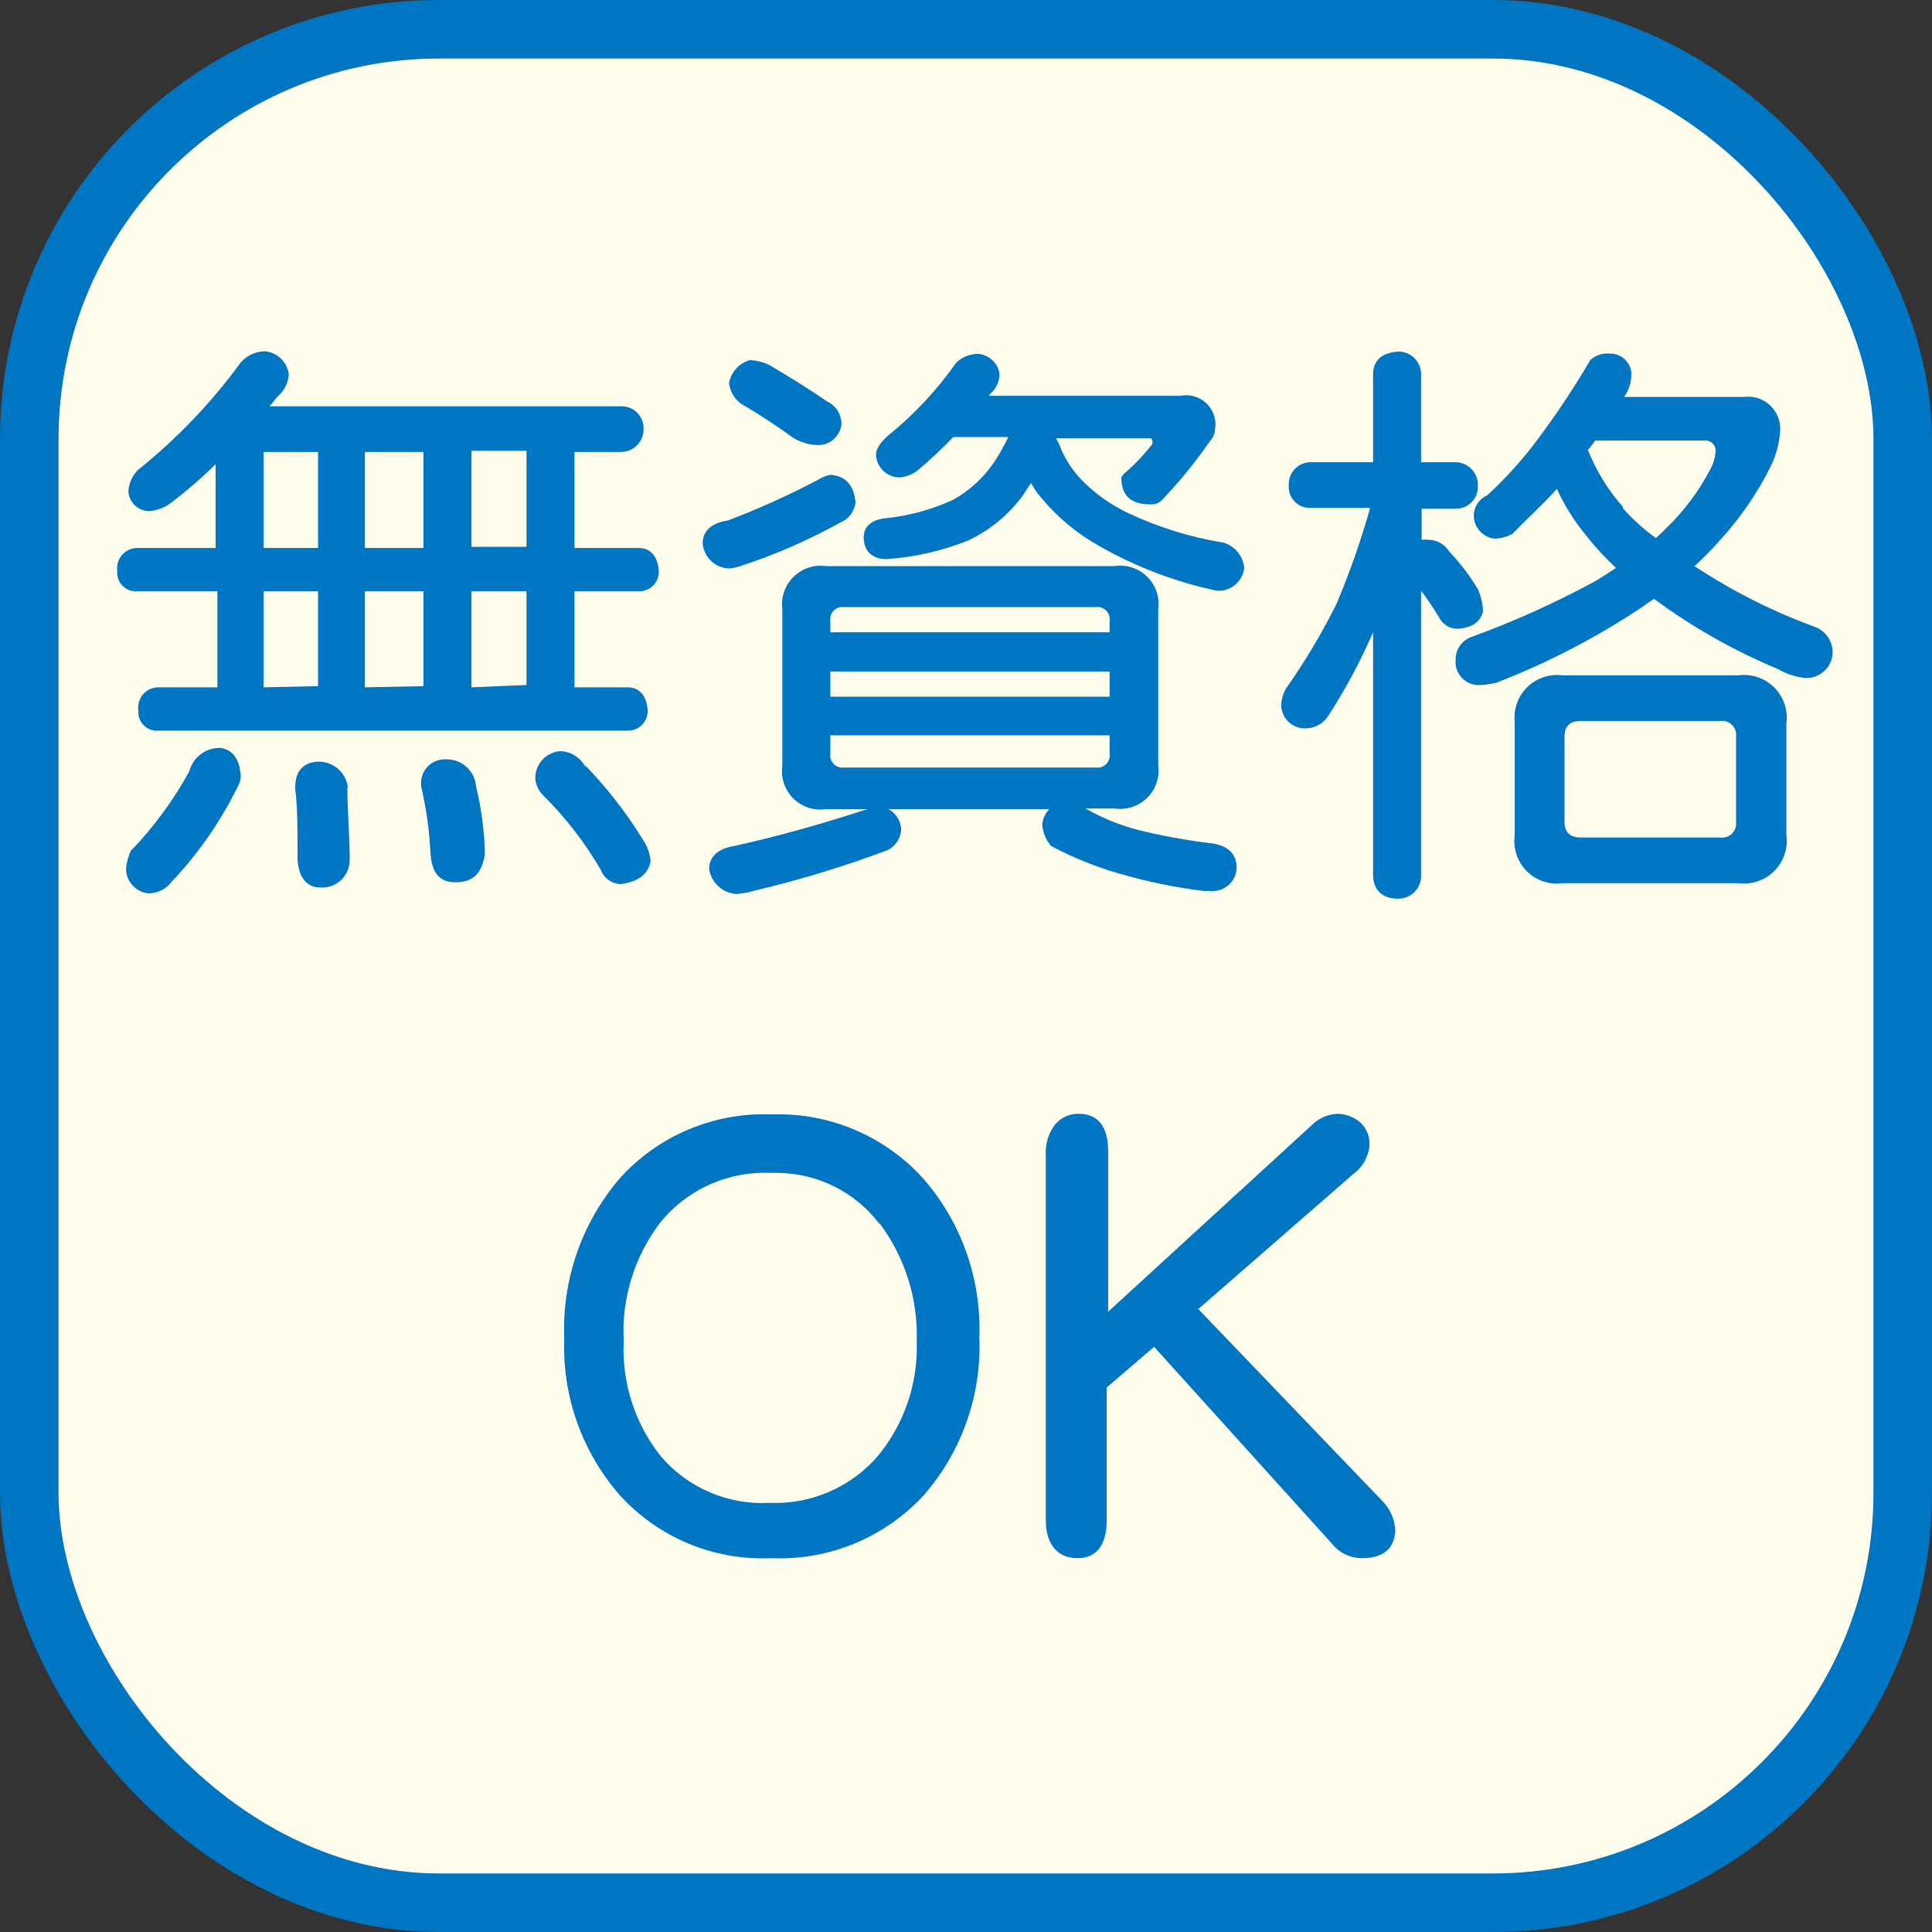
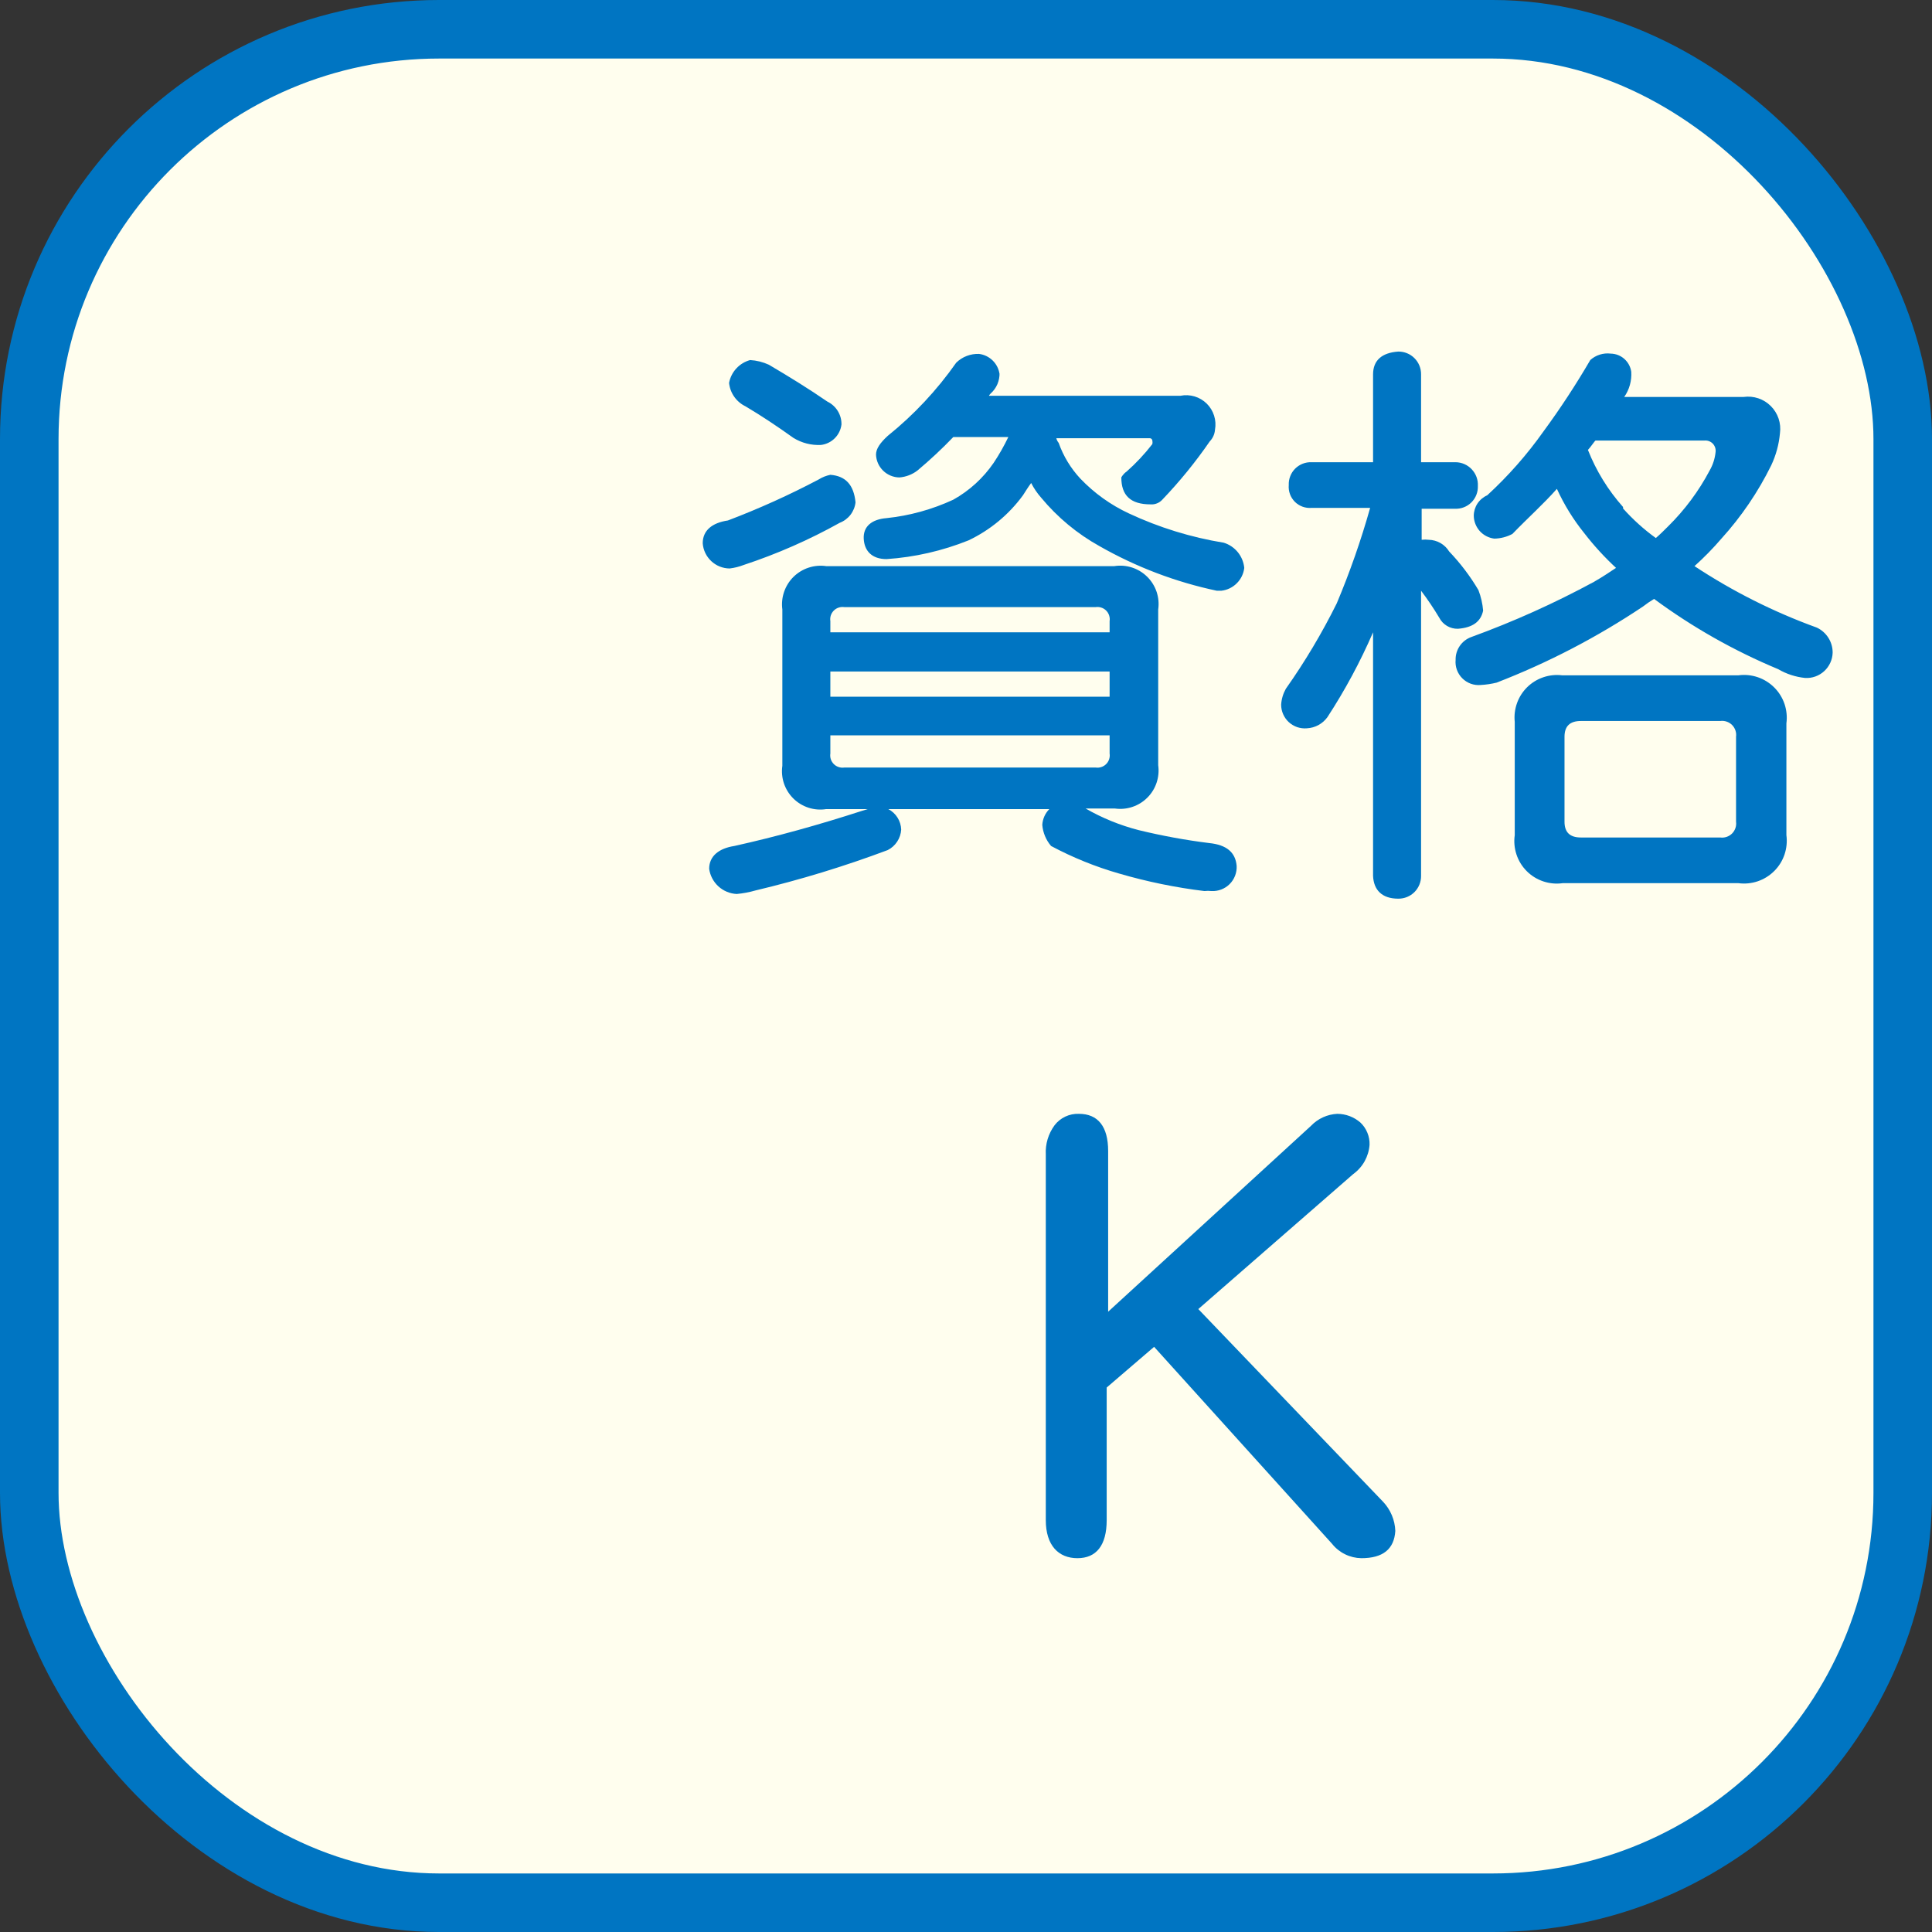
<svg xmlns="http://www.w3.org/2000/svg" width="66" height="66" viewBox="0 0 66 66" fill="none">
  <rect x="0" y="0" width="66" height="66" fill="#333333" stroke="none" />
  <rect x="1" y="1" width="64" height="64" rx="14" fill="#FFFEEE" stroke="#0075C2" stroke-width="2" />
-   <path d="M9.866 12.78C9.858 12.931 9.818 13.078 9.749 13.213C9.681 13.347 9.584 13.466 9.466 13.56C9.366 13.68 9.286 13.8 9.206 13.88H21.206C21.309 13.876 21.413 13.893 21.509 13.931C21.606 13.969 21.694 14.026 21.767 14.099C21.84 14.172 21.898 14.26 21.935 14.357C21.973 14.453 21.99 14.556 21.986 14.66C21.987 14.763 21.968 14.865 21.929 14.96C21.891 15.055 21.833 15.142 21.761 15.214C21.688 15.287 21.601 15.345 21.506 15.383C21.411 15.422 21.309 15.441 21.206 15.44H19.626V18.72H21.806C22.246 18.72 22.466 19.02 22.506 19.5C22.51 19.593 22.495 19.686 22.461 19.773C22.428 19.86 22.376 19.939 22.31 20.005C22.244 20.07 22.166 20.122 22.079 20.155C21.992 20.189 21.899 20.204 21.806 20.2H19.626V23.48H21.426C21.866 23.48 22.086 23.78 22.126 24.26C22.13 24.353 22.115 24.446 22.081 24.533C22.048 24.62 21.996 24.699 21.93 24.765C21.864 24.83 21.786 24.882 21.699 24.915C21.612 24.949 21.519 24.964 21.426 24.96H5.426C5.332 24.969 5.237 24.958 5.147 24.926C5.058 24.894 4.977 24.843 4.91 24.776C4.843 24.709 4.792 24.628 4.76 24.539C4.728 24.449 4.717 24.354 4.726 24.26C4.713 24.161 4.721 24.061 4.751 23.966C4.78 23.871 4.83 23.783 4.896 23.709C4.963 23.635 5.045 23.576 5.136 23.537C5.228 23.497 5.326 23.478 5.426 23.48H7.426V20.2H4.706C4.612 20.209 4.517 20.198 4.427 20.166C4.338 20.134 4.257 20.083 4.19 20.016C4.123 19.949 4.072 19.868 4.04 19.779C4.008 19.689 3.997 19.594 4.006 19.5C3.993 19.401 4.001 19.301 4.031 19.206C4.06 19.111 4.11 19.023 4.176 18.949C4.243 18.875 4.325 18.816 4.416 18.776C4.508 18.737 4.606 18.718 4.706 18.72H7.366V15.86C6.869 16.346 6.341 16.801 5.786 17.22C5.579 17.362 5.337 17.445 5.086 17.46C4.901 17.457 4.725 17.383 4.594 17.252C4.463 17.121 4.388 16.945 4.386 16.76C4.41 16.497 4.523 16.25 4.706 16.06C6.037 14.995 7.221 13.757 8.226 12.38C8.331 12.26 8.46 12.164 8.605 12.099C8.75 12.033 8.907 11.999 9.066 12C9.267 12.023 9.455 12.111 9.6 12.253C9.745 12.394 9.838 12.58 9.866 12.78ZM8.226 26.52C8.219 26.609 8.199 26.697 8.166 26.78C7.578 28.006 6.802 29.133 5.866 30.12C5.775 30.241 5.657 30.341 5.522 30.41C5.387 30.479 5.238 30.517 5.086 30.52C4.871 30.502 4.671 30.404 4.526 30.244C4.381 30.084 4.303 29.875 4.306 29.66C4.327 29.456 4.381 29.257 4.466 29.07C5.251 28.257 5.924 27.342 6.466 26.35C6.527 26.113 6.668 25.905 6.865 25.759C7.061 25.614 7.302 25.54 7.546 25.55C7.946 25.62 8.186 25.92 8.226 26.52ZM10.866 15.44H9.006V18.72H10.866V15.44ZM10.866 23.44V20.2H9.006V23.48L10.866 23.44ZM11.866 26.88C11.866 27.7 11.946 28.54 11.946 29.38C11.946 29.509 11.92 29.636 11.869 29.754C11.818 29.872 11.743 29.979 11.65 30.067C11.556 30.155 11.445 30.223 11.324 30.266C11.203 30.31 11.074 30.328 10.946 30.32C10.466 30.32 10.206 29.96 10.166 29.38C10.166 28.38 10.166 27.6 10.086 26.94V26.88C10.086 26.32 10.386 26.04 10.866 26.02C11.118 26.014 11.363 26.103 11.553 26.27C11.742 26.437 11.861 26.669 11.886 26.92L11.866 26.88ZM14.466 15.44H12.466V18.72H14.466V15.44ZM14.466 23.44V20.2H12.466V23.48L14.466 23.44ZM16.266 26.88C16.444 27.621 16.544 28.378 16.566 29.14C16.486 29.82 16.166 30.14 15.566 30.14C14.966 30.14 14.746 29.76 14.706 29.14C14.668 28.372 14.561 27.609 14.386 26.86V26.8C14.379 26.685 14.396 26.57 14.436 26.462C14.477 26.355 14.54 26.257 14.621 26.176C14.703 26.094 14.801 26.031 14.908 25.991C15.016 25.95 15.131 25.933 15.246 25.94C15.377 25.937 15.508 25.961 15.63 26.008C15.752 26.056 15.864 26.128 15.959 26.219C16.054 26.31 16.13 26.419 16.182 26.539C16.235 26.659 16.263 26.789 16.266 26.92V26.88ZM17.986 15.4H16.106V18.68H17.986V15.4ZM17.986 23.4V20.2H16.106V23.48L17.986 23.4ZM19.986 26.14C20.745 26.924 21.416 27.789 21.986 28.72C22.122 28.93 22.205 29.171 22.226 29.42C22.146 29.86 21.813 30.12 21.226 30.2C21.074 30.201 20.925 30.156 20.8 30.07C20.675 29.985 20.579 29.862 20.526 29.72C19.977 28.775 19.304 27.907 18.526 27.14C18.388 26.992 18.304 26.802 18.286 26.6C18.28 26.363 18.367 26.132 18.527 25.957C18.687 25.782 18.909 25.675 19.146 25.66C19.326 25.667 19.502 25.723 19.653 25.821C19.805 25.92 19.927 26.058 20.006 26.22L19.986 26.14Z" fill="#0075C2" />
  <path d="M29.226 17.16C29.209 17.315 29.149 17.462 29.054 17.586C28.959 17.709 28.831 17.804 28.686 17.86C27.641 18.443 26.542 18.925 25.406 19.3C25.251 19.36 25.09 19.4 24.926 19.42C24.693 19.418 24.468 19.329 24.298 19.169C24.128 19.01 24.023 18.793 24.006 18.56C24.006 18.12 24.326 17.86 24.866 17.78C25.927 17.377 26.962 16.91 27.966 16.38C28.088 16.303 28.224 16.249 28.366 16.22C28.886 16.26 29.166 16.56 29.226 17.16ZM38.066 19.34C38.268 19.308 38.475 19.324 38.67 19.387C38.866 19.45 39.043 19.558 39.189 19.702C39.335 19.846 39.445 20.022 39.511 20.216C39.576 20.41 39.595 20.617 39.566 20.82V26.14C39.594 26.341 39.575 26.546 39.511 26.738C39.447 26.931 39.339 27.106 39.195 27.249C39.051 27.393 38.877 27.501 38.684 27.565C38.492 27.63 38.287 27.648 38.086 27.62H37.086C37.656 27.948 38.269 28.197 38.906 28.36C39.697 28.552 40.498 28.699 41.306 28.8C41.906 28.86 42.206 29.12 42.246 29.58C42.252 29.695 42.233 29.809 42.192 29.916C42.151 30.023 42.088 30.12 42.007 30.201C41.926 30.282 41.829 30.345 41.722 30.386C41.615 30.427 41.5 30.446 41.386 30.44C41.306 30.43 41.226 30.43 41.146 30.44C40.158 30.32 39.181 30.119 38.226 29.84C37.422 29.609 36.644 29.294 35.906 28.9C35.733 28.697 35.628 28.445 35.606 28.18C35.618 27.977 35.703 27.785 35.846 27.64H30.346C30.475 27.707 30.583 27.808 30.66 27.93C30.738 28.053 30.781 28.195 30.786 28.34C30.777 28.487 30.73 28.629 30.649 28.751C30.569 28.874 30.457 28.974 30.326 29.04C28.849 29.594 27.34 30.055 25.806 30.42C25.597 30.48 25.383 30.52 25.166 30.54C24.934 30.528 24.713 30.436 24.541 30.279C24.37 30.122 24.258 29.91 24.226 29.68C24.226 29.24 24.566 28.98 25.086 28.9C26.526 28.58 27.966 28.18 29.446 27.7L29.646 27.64H28.226C28.023 27.672 27.816 27.656 27.621 27.593C27.426 27.53 27.248 27.422 27.102 27.278C26.957 27.134 26.847 26.958 26.781 26.764C26.716 26.57 26.697 26.363 26.726 26.16V20.82C26.699 20.617 26.719 20.412 26.786 20.218C26.852 20.025 26.962 19.85 27.107 19.706C27.253 19.563 27.429 19.455 27.623 19.392C27.818 19.328 28.024 19.31 28.226 19.34H38.066ZM26.266 12.46C26.946 12.86 27.626 13.28 28.266 13.72C28.412 13.791 28.535 13.902 28.62 14.04C28.705 14.178 28.749 14.338 28.746 14.5C28.725 14.678 28.644 14.844 28.517 14.971C28.39 15.098 28.224 15.179 28.046 15.2C27.715 15.217 27.388 15.133 27.106 14.96C26.546 14.56 26.006 14.2 25.466 13.88C25.312 13.806 25.18 13.693 25.082 13.553C24.983 13.413 24.923 13.25 24.906 13.08C24.941 12.896 25.026 12.725 25.154 12.587C25.281 12.449 25.445 12.349 25.626 12.3C25.847 12.313 26.064 12.367 26.266 12.46ZM37.906 21.6V21.22C37.916 21.155 37.911 21.088 37.89 21.025C37.87 20.962 37.835 20.905 37.788 20.858C37.741 20.811 37.684 20.776 37.621 20.756C37.558 20.735 37.491 20.73 37.426 20.74H28.846C28.78 20.73 28.714 20.735 28.651 20.756C28.588 20.776 28.531 20.811 28.484 20.858C28.437 20.905 28.402 20.962 28.381 21.025C28.361 21.088 28.356 21.155 28.366 21.22V21.6H37.906ZM37.906 23.8V22.94H28.366V23.8H37.906ZM37.906 25.74V25.12H28.366V25.74C28.356 25.805 28.361 25.872 28.381 25.935C28.402 25.998 28.437 26.055 28.484 26.102C28.531 26.149 28.588 26.184 28.651 26.204C28.714 26.225 28.78 26.23 28.846 26.22H37.426C37.491 26.23 37.558 26.225 37.621 26.204C37.684 26.184 37.741 26.149 37.788 26.102C37.835 26.055 37.87 25.998 37.89 25.935C37.911 25.872 37.916 25.805 37.906 25.74ZM34.146 12.74C34.149 12.871 34.124 13.002 34.073 13.123C34.021 13.244 33.944 13.352 33.846 13.44C33.846 13.44 33.786 13.5 33.786 13.52H40.326C40.486 13.488 40.651 13.496 40.808 13.542C40.964 13.589 41.107 13.673 41.223 13.787C41.34 13.902 41.426 14.043 41.475 14.199C41.525 14.354 41.535 14.519 41.506 14.68C41.495 14.83 41.431 14.972 41.326 15.08C40.84 15.786 40.298 16.451 39.706 17.07C39.656 17.125 39.594 17.169 39.524 17.196C39.455 17.224 39.38 17.236 39.306 17.23C38.626 17.23 38.306 16.93 38.306 16.31C38.306 16.31 38.366 16.19 38.486 16.11C38.808 15.825 39.103 15.51 39.366 15.17C39.374 15.13 39.374 15.089 39.366 15.05C39.364 15.03 39.355 15.01 39.34 14.996C39.325 14.981 39.306 14.972 39.286 14.97H36.086C36.1 15.029 36.127 15.083 36.166 15.13C36.326 15.583 36.578 15.998 36.906 16.35C37.38 16.846 37.943 17.25 38.566 17.54C39.595 18.021 40.685 18.357 41.806 18.54C41.994 18.598 42.161 18.711 42.286 18.864C42.41 19.017 42.487 19.204 42.506 19.4C42.483 19.599 42.393 19.784 42.251 19.925C42.11 20.067 41.925 20.157 41.726 20.18H41.566C40.162 19.883 38.813 19.37 37.566 18.66C36.801 18.236 36.123 17.673 35.566 17C35.432 16.848 35.318 16.68 35.226 16.5C35.106 16.66 35.026 16.8 34.946 16.92C34.463 17.58 33.824 18.109 33.086 18.46C32.192 18.819 31.247 19.035 30.286 19.1C29.786 19.1 29.526 18.82 29.506 18.4C29.486 17.98 29.786 17.74 30.286 17.7C31.075 17.617 31.846 17.404 32.566 17.07C33.117 16.762 33.589 16.331 33.946 15.81C34.133 15.529 34.3 15.235 34.446 14.93H32.566C32.18 15.332 31.773 15.712 31.346 16.07C31.167 16.209 30.951 16.292 30.726 16.31C30.518 16.308 30.319 16.225 30.17 16.08C30.021 15.935 29.933 15.738 29.926 15.53C29.926 15.33 30.066 15.13 30.326 14.89C31.22 14.171 32.007 13.329 32.666 12.39C32.769 12.29 32.891 12.211 33.025 12.16C33.159 12.108 33.302 12.085 33.446 12.09C33.622 12.112 33.786 12.192 33.913 12.317C34.039 12.441 34.121 12.604 34.146 12.78V12.74Z" fill="#0075C2" />
  <path d="M50.486 16.6C50.49 16.704 50.473 16.807 50.435 16.903C50.397 17 50.34 17.088 50.267 17.161C50.194 17.234 50.106 17.292 50.009 17.329C49.913 17.367 49.809 17.384 49.706 17.38H48.566V18.44C48.646 18.43 48.726 18.43 48.806 18.44C48.947 18.443 49.085 18.481 49.207 18.55C49.329 18.62 49.432 18.72 49.506 18.84C49.889 19.24 50.224 19.683 50.506 20.16C50.592 20.385 50.646 20.62 50.666 20.86C50.586 21.24 50.306 21.44 49.806 21.48C49.674 21.483 49.544 21.449 49.431 21.382C49.318 21.315 49.226 21.217 49.166 21.1C48.976 20.782 48.769 20.475 48.546 20.18V29.92C48.547 30.023 48.528 30.125 48.489 30.22C48.45 30.315 48.393 30.402 48.32 30.475C48.248 30.547 48.161 30.605 48.066 30.643C47.971 30.682 47.869 30.701 47.766 30.7C47.206 30.7 46.926 30.4 46.906 29.92V21.6C46.469 22.609 45.947 23.579 45.346 24.5C45.265 24.612 45.16 24.704 45.039 24.77C44.918 24.835 44.784 24.873 44.646 24.88C44.534 24.89 44.421 24.876 44.314 24.84C44.208 24.803 44.11 24.745 44.027 24.669C43.944 24.593 43.879 24.5 43.834 24.397C43.788 24.294 43.766 24.183 43.766 24.07C43.778 23.88 43.833 23.696 43.926 23.53C44.58 22.603 45.162 21.627 45.666 20.61C46.113 19.548 46.494 18.459 46.806 17.35H44.806C44.701 17.359 44.596 17.345 44.497 17.309C44.398 17.273 44.308 17.216 44.234 17.142C44.16 17.067 44.102 16.978 44.067 16.879C44.031 16.78 44.017 16.675 44.026 16.57C44.022 16.466 44.039 16.363 44.077 16.267C44.114 16.17 44.172 16.082 44.245 16.009C44.318 15.936 44.406 15.879 44.502 15.841C44.599 15.803 44.702 15.786 44.806 15.79H46.906V12.79C46.906 12.31 47.206 12.05 47.766 12.01C47.869 12.009 47.971 12.028 48.066 12.067C48.161 12.105 48.248 12.163 48.32 12.236C48.393 12.308 48.45 12.395 48.489 12.49C48.528 12.585 48.547 12.687 48.546 12.79V15.79H49.726C49.83 15.791 49.932 15.813 50.027 15.855C50.122 15.897 50.208 15.957 50.278 16.033C50.349 16.109 50.404 16.198 50.44 16.295C50.476 16.393 50.491 16.496 50.486 16.6ZM55.726 12.7C55.746 13.006 55.662 13.309 55.486 13.56H59.566C59.734 13.537 59.906 13.553 60.067 13.607C60.228 13.661 60.374 13.752 60.494 13.872C60.614 13.992 60.705 14.138 60.759 14.299C60.813 14.46 60.829 14.632 60.806 14.8C60.772 15.181 60.67 15.554 60.506 15.9C60.059 16.808 59.486 17.65 58.806 18.4C58.52 18.733 58.212 19.047 57.886 19.34C59.192 20.202 60.595 20.907 62.066 21.44C62.229 21.517 62.366 21.638 62.462 21.791C62.558 21.943 62.608 22.12 62.606 22.3C62.602 22.419 62.575 22.535 62.525 22.643C62.475 22.751 62.405 22.848 62.317 22.928C62.23 23.008 62.127 23.07 62.015 23.11C61.903 23.15 61.784 23.167 61.666 23.16C61.341 23.127 61.027 23.025 60.746 22.86C59.241 22.233 57.818 21.428 56.506 20.46C56.374 20.539 56.247 20.626 56.126 20.72C54.56 21.768 52.883 22.64 51.126 23.32C50.949 23.363 50.768 23.39 50.586 23.4C50.47 23.411 50.354 23.396 50.244 23.357C50.135 23.317 50.036 23.254 49.954 23.172C49.872 23.09 49.809 22.991 49.769 22.881C49.73 22.772 49.715 22.656 49.726 22.54C49.722 22.37 49.773 22.203 49.87 22.063C49.967 21.923 50.105 21.817 50.266 21.76C51.703 21.237 53.101 20.608 54.446 19.88C54.726 19.72 54.966 19.56 55.206 19.4C54.814 19.037 54.453 18.643 54.126 18.22C53.75 17.755 53.434 17.244 53.186 16.7C52.726 17.22 52.186 17.7 51.666 18.24C51.475 18.342 51.262 18.397 51.046 18.4C50.855 18.376 50.679 18.284 50.55 18.141C50.422 17.997 50.349 17.812 50.346 17.62C50.347 17.471 50.391 17.326 50.472 17.202C50.554 17.078 50.67 16.98 50.806 16.92C51.521 16.263 52.165 15.533 52.726 14.74C53.302 13.956 53.836 13.141 54.326 12.3C54.42 12.215 54.531 12.152 54.652 12.114C54.773 12.076 54.9 12.064 55.026 12.08C55.197 12.083 55.362 12.147 55.49 12.261C55.618 12.375 55.702 12.53 55.726 12.7ZM59.386 23.07C59.608 23.04 59.834 23.062 60.047 23.134C60.259 23.206 60.452 23.326 60.611 23.485C60.77 23.643 60.89 23.837 60.962 24.049C61.033 24.262 61.056 24.488 61.026 24.71V28.53C61.056 28.752 61.033 28.979 60.962 29.191C60.89 29.404 60.77 29.597 60.611 29.755C60.452 29.914 60.259 30.034 60.047 30.106C59.834 30.178 59.608 30.2 59.386 30.17H53.386C53.163 30.202 52.936 30.181 52.723 30.11C52.509 30.039 52.315 29.919 52.156 29.76C51.997 29.601 51.877 29.407 51.806 29.193C51.735 28.98 51.714 28.753 51.746 28.53V24.66C51.723 24.443 51.75 24.224 51.824 24.018C51.897 23.813 52.017 23.627 52.172 23.474C52.328 23.321 52.516 23.206 52.723 23.136C52.929 23.066 53.149 23.043 53.366 23.07H59.386ZM59.306 28.07V25.17C59.316 25.097 59.309 25.022 59.285 24.952C59.261 24.882 59.222 24.819 59.17 24.766C59.117 24.714 59.054 24.674 58.984 24.651C58.914 24.627 58.839 24.62 58.766 24.63H54.006C53.626 24.63 53.446 24.81 53.446 25.17V28.07C53.446 28.43 53.626 28.61 54.006 28.61H58.766C58.839 28.62 58.914 28.613 58.984 28.589C59.054 28.566 59.117 28.526 59.17 28.474C59.222 28.422 59.261 28.358 59.285 28.288C59.309 28.218 59.316 28.143 59.306 28.07ZM55.446 17.37C55.782 17.746 56.157 18.085 56.566 18.38C56.706 18.26 56.846 18.12 56.986 17.98C57.554 17.42 58.033 16.776 58.406 16.07C58.515 15.88 58.583 15.668 58.606 15.45C58.614 15.397 58.609 15.344 58.593 15.293C58.577 15.242 58.55 15.196 58.514 15.157C58.477 15.119 58.432 15.089 58.382 15.07C58.332 15.052 58.279 15.045 58.226 15.05H54.626C54.566 15.05 54.526 15.05 54.506 15.05C54.486 15.05 54.326 15.29 54.246 15.37C54.528 16.085 54.934 16.745 55.446 17.32V17.37Z" fill="#0075C2" />
-   <path d="M31.566 51.07C30.906 51.789 30.097 52.355 29.195 52.728C28.293 53.101 27.321 53.273 26.346 53.23C25.377 53.273 24.41 53.102 23.515 52.729C22.619 52.356 21.817 51.789 21.166 51.07C19.875 49.59 19.199 47.672 19.276 45.71C19.197 43.72 19.872 41.774 21.166 40.26C21.818 39.535 22.622 38.963 23.521 38.584C24.42 38.206 25.391 38.03 26.366 38.07C27.343 38.036 28.314 38.217 29.213 38.601C30.112 38.984 30.915 39.561 31.566 40.29C32.851 41.782 33.526 43.703 33.456 45.67C33.539 47.645 32.862 49.578 31.566 51.07ZM30.036 41.8C29.607 41.239 29.05 40.79 28.411 40.489C27.773 40.188 27.071 40.044 26.366 40.07C25.645 40.032 24.926 40.165 24.265 40.456C23.605 40.748 23.023 41.191 22.566 41.75C21.676 42.91 21.229 44.35 21.306 45.81C21.237 47.229 21.685 48.625 22.566 49.74C23.022 50.277 23.596 50.7 24.243 50.978C24.89 51.255 25.593 51.379 26.296 51.34C26.997 51.369 27.695 51.238 28.337 50.957C28.98 50.676 29.551 50.253 30.006 49.72C30.904 48.619 31.369 47.229 31.316 45.81C31.361 44.369 30.917 42.956 30.056 41.8H30.036Z" fill="#0075C2" />
  <path d="M46.506 53.23C46.313 53.227 46.124 53.182 45.951 53.097C45.778 53.013 45.626 52.891 45.506 52.74L39.426 46.01L37.806 47.4V51.93C37.806 52.8 37.446 53.23 36.806 53.23C36.166 53.23 35.726 52.8 35.726 51.93V39.44C35.707 39.082 35.813 38.729 36.026 38.44C36.123 38.313 36.249 38.212 36.394 38.144C36.538 38.076 36.697 38.044 36.856 38.05C37.506 38.05 37.856 38.48 37.856 39.32V44.81L44.786 38.46C45.022 38.213 45.344 38.066 45.686 38.05C45.977 38.052 46.257 38.158 46.476 38.35C46.578 38.447 46.659 38.566 46.712 38.697C46.766 38.828 46.791 38.969 46.786 39.11C46.771 39.307 46.713 39.499 46.617 39.672C46.52 39.845 46.386 39.994 46.226 40.11L40.936 44.72L47.246 51.3C47.503 51.571 47.653 51.927 47.666 52.3C47.626 52.92 47.246 53.23 46.506 53.23Z" fill="#0075C2" />
</svg>